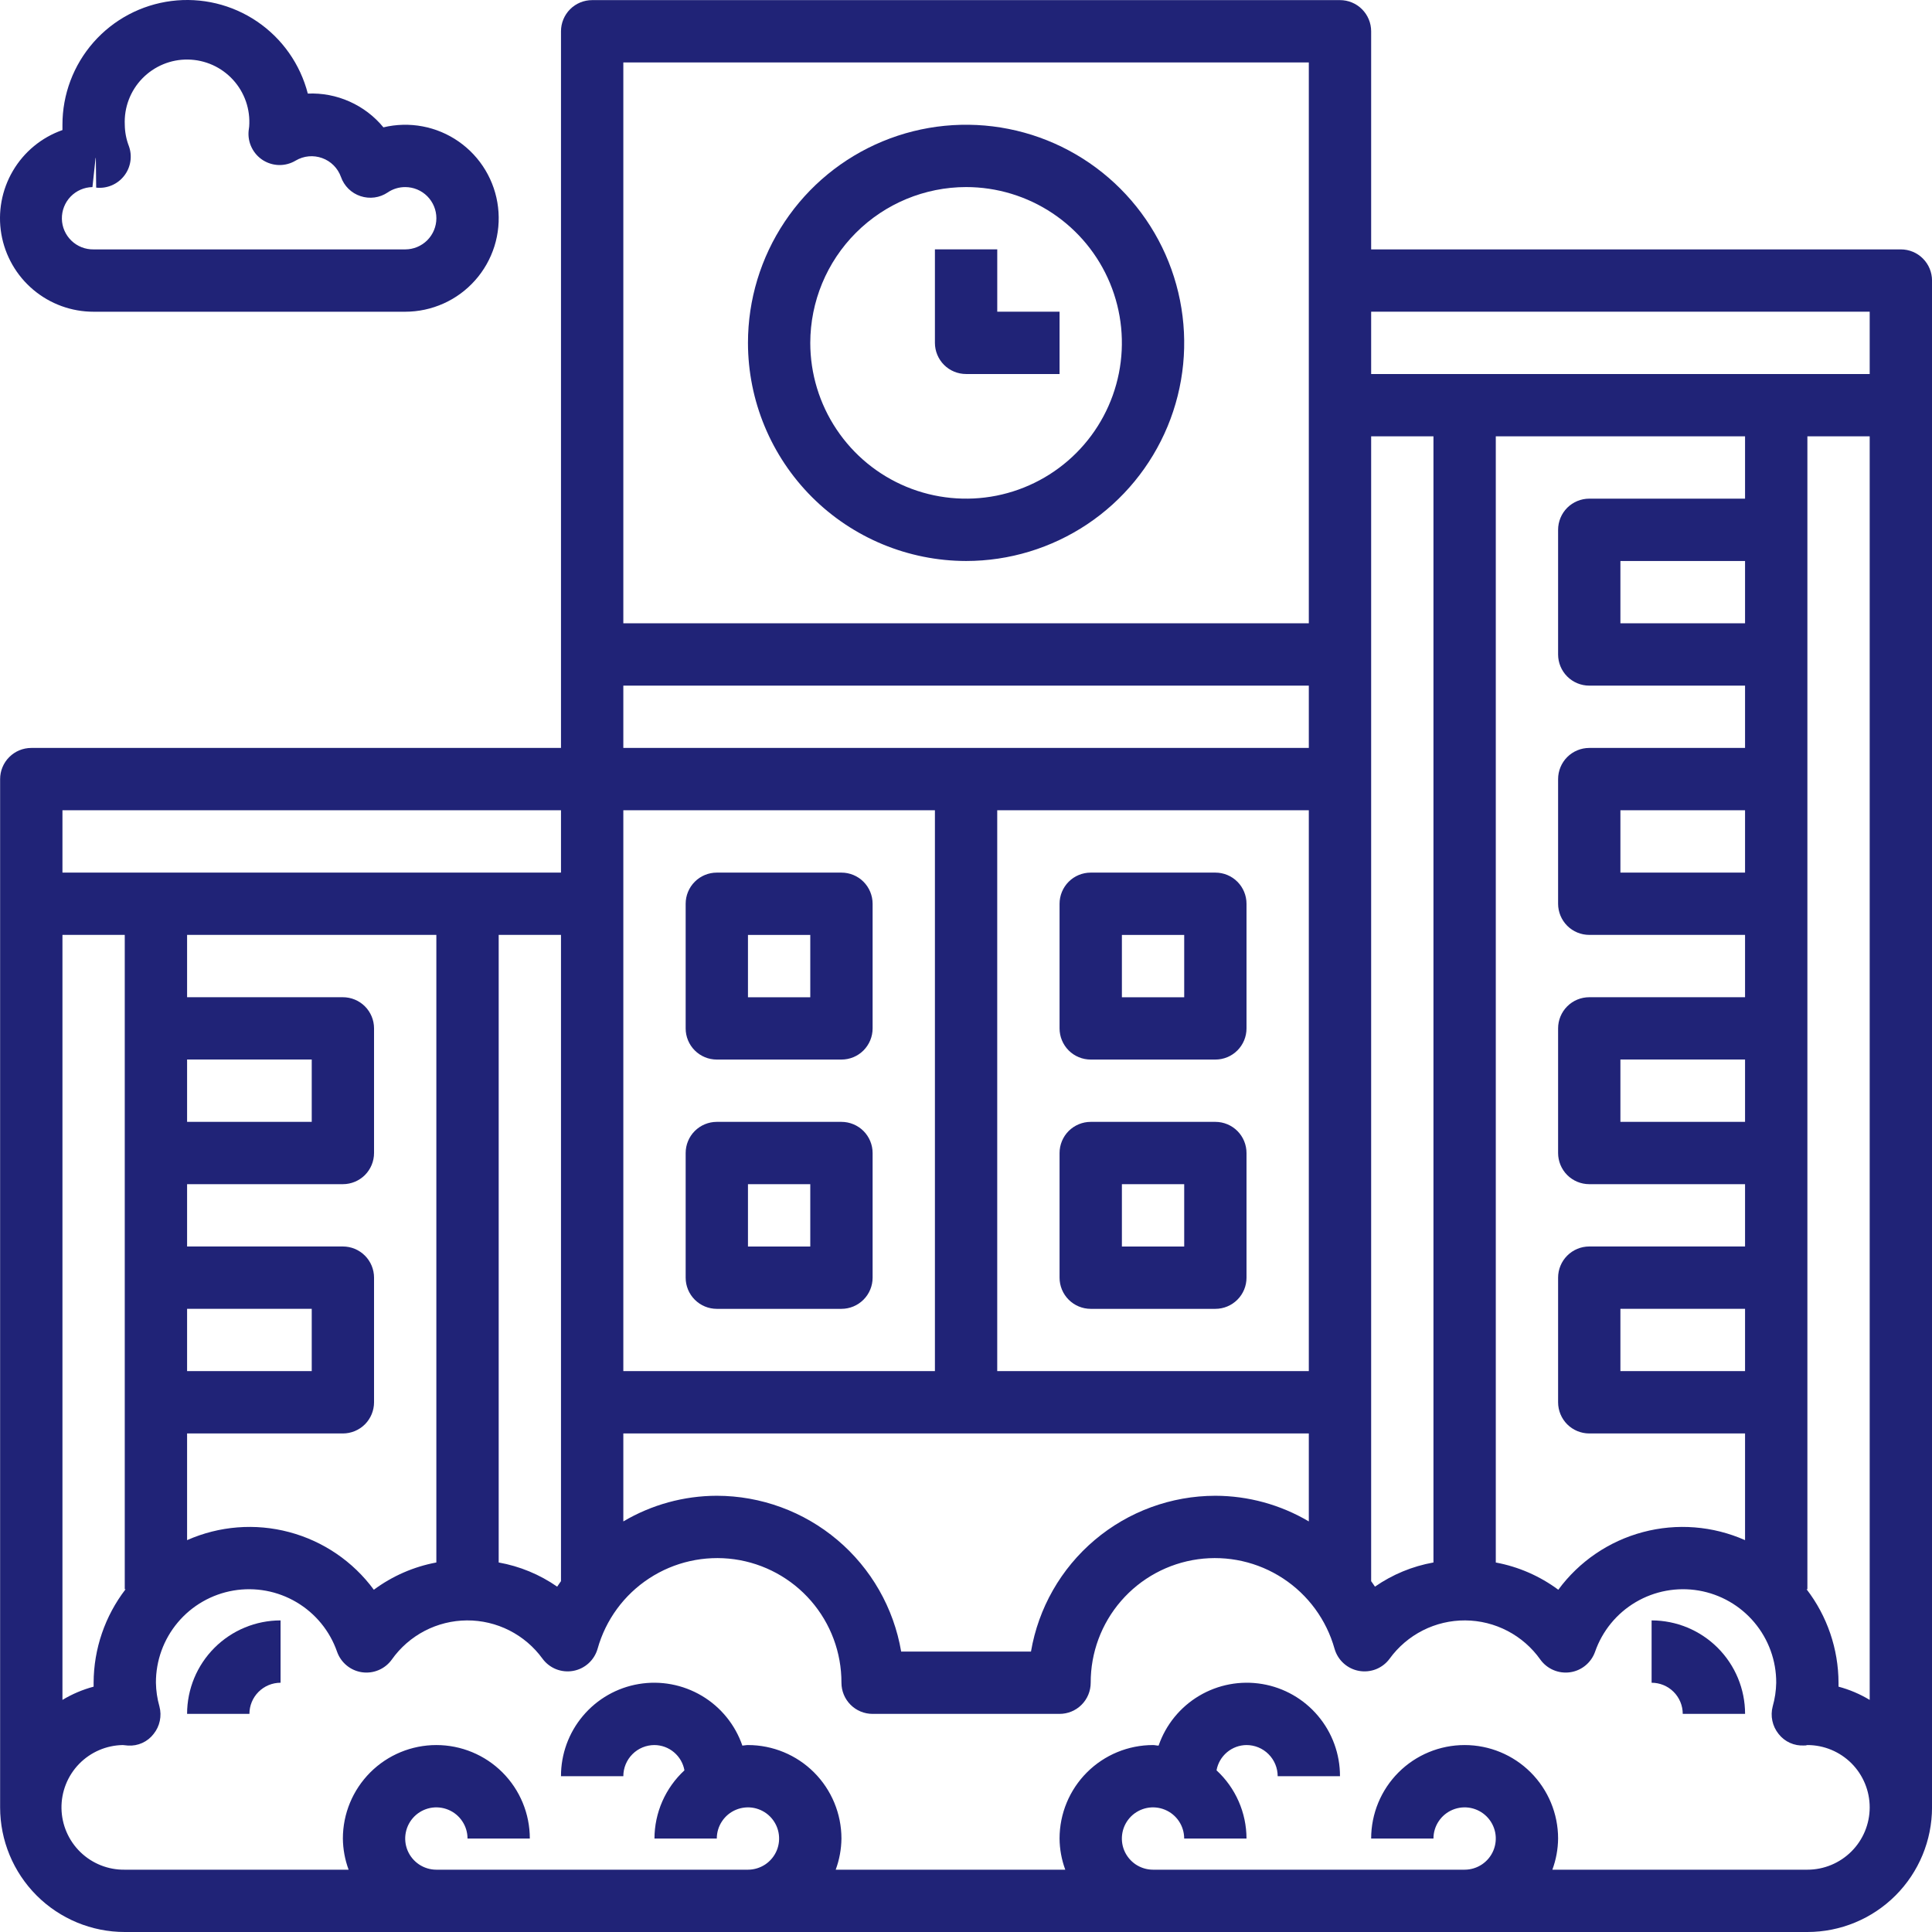
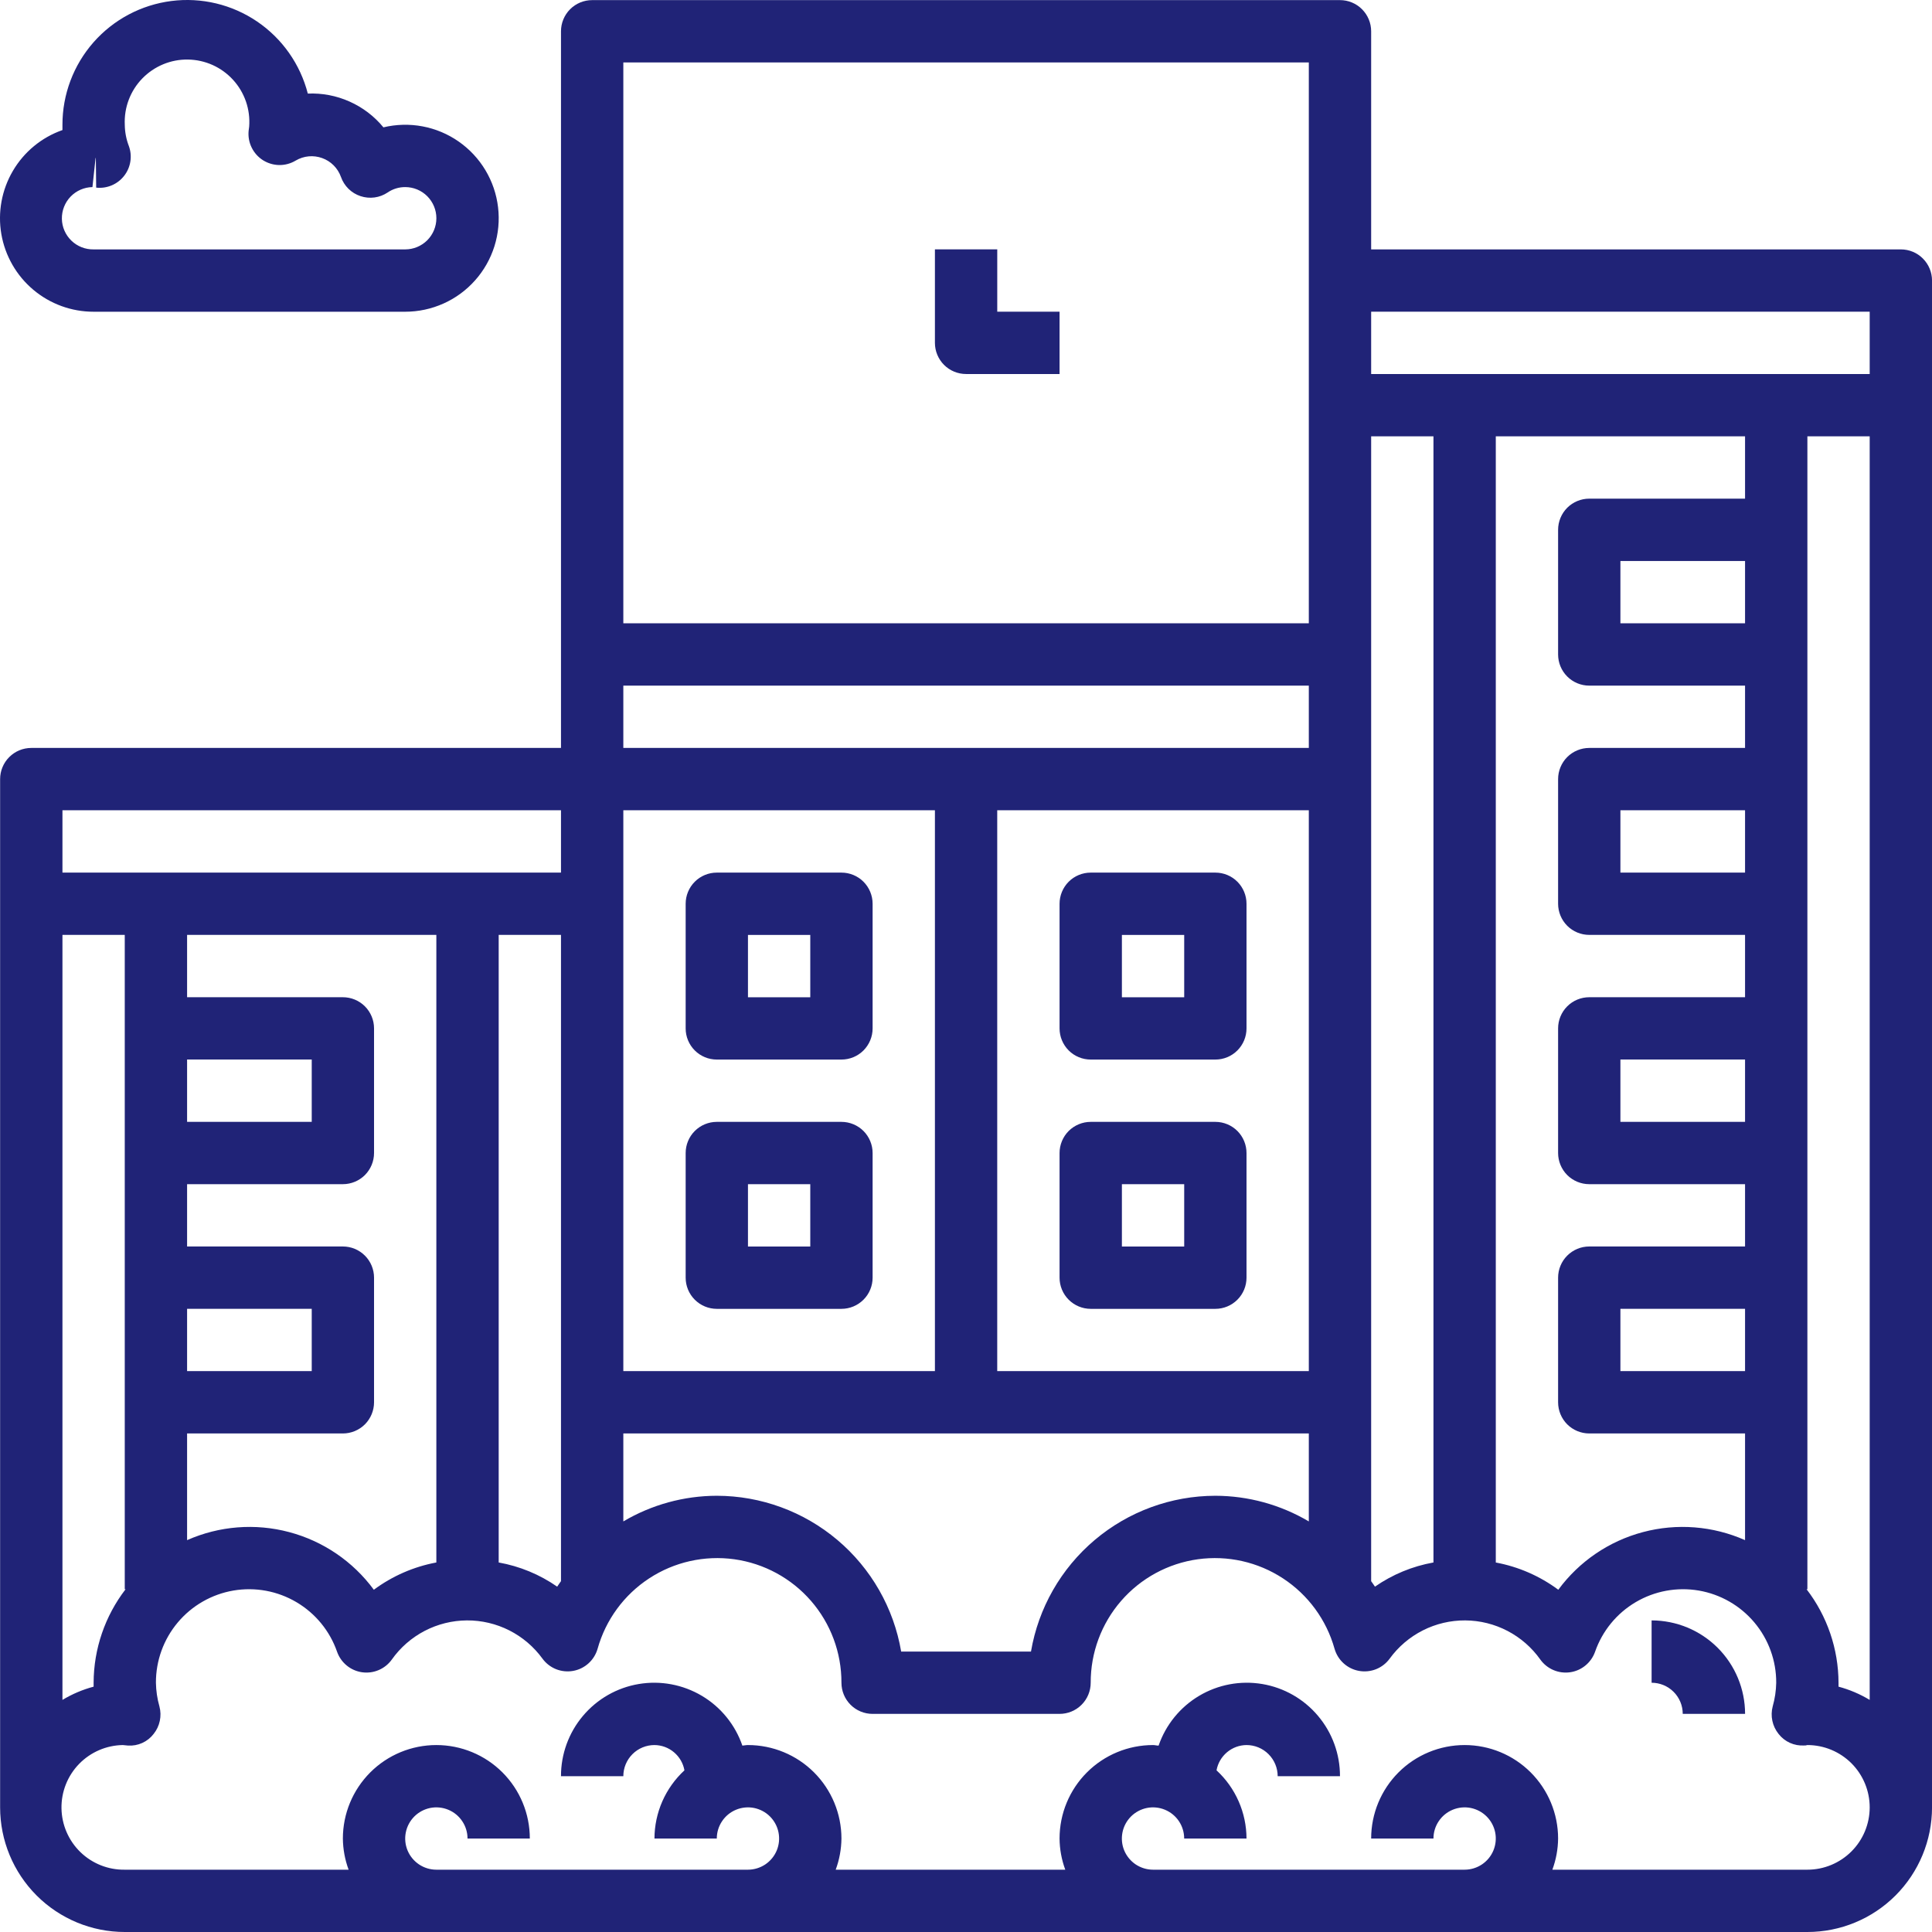
<svg xmlns="http://www.w3.org/2000/svg" width="68" height="68" viewBox="0 0 68 68" fill="none">
  <path d="M66.904 8.778H48.26V1.101C48.26 0.81 48.144 0.531 47.938 0.325C47.733 0.119 47.454 0.004 47.163 0.004H20.842C20.551 0.004 20.272 0.119 20.066 0.325C19.861 0.531 19.745 0.81 19.745 1.101V26.325H1.101C0.81 26.325 0.531 26.441 0.326 26.646C0.12 26.852 0.004 27.131 0.004 27.422V63.613C0.004 64.777 0.467 65.892 1.289 66.715C2.112 67.538 3.228 68 4.391 68H63.614C64.777 68 65.893 67.538 66.716 66.715C67.538 65.892 68.001 64.777 68.001 63.613V9.874C68.001 9.583 67.885 9.305 67.679 9.099C67.474 8.893 67.195 8.778 66.904 8.778ZM63.585 55.936H63.614V15.358H65.807V59.831C65.465 59.625 65.096 59.468 64.71 59.365C64.71 59.319 64.71 59.272 64.71 59.226C64.706 58.036 64.311 56.88 63.585 55.936ZM3.295 59.365C2.909 59.468 2.54 59.625 2.198 59.831V32.905H4.391V55.936H4.42C3.694 56.88 3.299 58.036 3.295 59.226C3.295 59.272 3.295 59.319 3.295 59.365ZM6.585 46.066H10.972V48.259H6.585V46.066ZM6.585 37.292H10.972V39.486H6.585V37.292ZM6.585 50.453H12.068C12.359 50.453 12.638 50.337 12.844 50.132C13.049 49.926 13.165 49.647 13.165 49.356V44.969C13.165 44.678 13.049 44.399 12.844 44.194C12.638 43.988 12.359 43.872 12.068 43.872H6.585V41.679H12.068C12.359 41.679 12.638 41.563 12.844 41.358C13.049 41.152 13.165 40.873 13.165 40.582V36.195C13.165 35.904 13.049 35.626 12.844 35.42C12.638 35.214 12.359 35.099 12.068 35.099H6.585V32.905H15.358V54.994C14.562 55.142 13.809 55.471 13.158 55.954C12.425 54.958 11.374 54.242 10.178 53.925C8.983 53.607 7.716 53.707 6.585 54.208V50.453ZM17.552 32.905H19.745V55.652C19.702 55.718 19.652 55.777 19.611 55.845C18.994 55.416 18.292 55.126 17.552 54.994V32.905ZM46.066 28.518V48.259H35.099V28.518H46.066ZM46.066 26.325H21.939V24.132H46.066V26.325ZM32.906 28.518V48.259H21.939V28.518H32.906ZM21.939 50.453H46.066V53.549C45.07 52.96 43.934 52.648 42.776 52.646C41.221 52.648 39.718 53.199 38.53 54.203C37.343 55.206 36.548 56.597 36.287 58.13H31.718C31.457 56.597 30.662 55.206 29.475 54.203C28.287 53.199 26.783 52.648 25.229 52.646C24.071 52.648 22.935 52.96 21.939 53.549V50.453ZM48.26 15.358H50.453V54.994C49.713 55.126 49.011 55.416 48.394 55.845C48.353 55.777 48.303 55.718 48.26 55.652V15.358ZM52.647 15.358H61.42V17.551H55.937C55.646 17.551 55.367 17.667 55.161 17.872C54.956 18.078 54.84 18.357 54.84 18.648V23.035C54.84 23.326 54.956 23.605 55.161 23.81C55.367 24.016 55.646 24.132 55.937 24.132H61.42V26.325H55.937C55.646 26.325 55.367 26.441 55.161 26.646C54.956 26.852 54.84 27.131 54.84 27.422V31.809C54.84 32.099 54.956 32.378 55.161 32.584C55.367 32.79 55.646 32.905 55.937 32.905H61.42V35.099H55.937C55.646 35.099 55.367 35.214 55.161 35.42C54.956 35.626 54.84 35.904 54.84 36.195V40.582C54.84 40.873 54.956 41.152 55.161 41.358C55.367 41.563 55.646 41.679 55.937 41.679H61.42V43.872H55.937C55.646 43.872 55.367 43.988 55.161 44.194C54.956 44.399 54.84 44.678 54.84 44.969V49.356C54.84 49.647 54.956 49.926 55.161 50.132C55.367 50.337 55.646 50.453 55.937 50.453H61.42V54.208C60.289 53.707 59.022 53.607 57.826 53.925C56.631 54.242 55.58 54.958 54.847 55.954C54.196 55.471 53.444 55.143 52.647 54.995V15.358ZM61.42 21.938H57.033V19.745H61.42V21.938ZM61.42 30.712H57.033V28.518H61.42V30.712ZM61.42 39.486H57.033V37.292H61.42V39.486ZM61.42 48.259H57.033V46.066H61.42V48.259ZM65.807 10.971V13.165H48.26V10.971H65.807ZM46.066 2.197V21.938H21.939V2.197H46.066ZM19.745 28.518V30.712H2.198V28.518H19.745ZM63.614 65.807H54.638C54.768 65.455 54.836 65.084 54.84 64.71C54.84 63.837 54.493 63.001 53.876 62.383C53.259 61.766 52.422 61.42 51.55 61.42C50.677 61.42 49.84 61.766 49.223 62.383C48.606 63.001 48.26 63.837 48.26 64.71H50.453C50.453 64.493 50.517 64.281 50.638 64.101C50.758 63.92 50.93 63.78 51.13 63.697C51.331 63.614 51.551 63.592 51.764 63.634C51.977 63.677 52.172 63.781 52.325 63.934C52.479 64.088 52.583 64.283 52.626 64.496C52.668 64.709 52.646 64.929 52.563 65.13C52.48 65.33 52.34 65.501 52.159 65.622C51.979 65.742 51.767 65.807 51.55 65.807H40.583C40.366 65.807 40.154 65.742 39.973 65.622C39.793 65.501 39.653 65.33 39.569 65.13C39.486 64.929 39.465 64.709 39.507 64.496C39.549 64.283 39.654 64.088 39.807 63.934C39.961 63.781 40.156 63.677 40.369 63.634C40.581 63.592 40.802 63.614 41.002 63.697C41.203 63.78 41.374 63.92 41.495 64.101C41.615 64.281 41.679 64.493 41.679 64.71H43.873C43.872 64.259 43.778 63.813 43.596 63.4C43.415 62.987 43.15 62.616 42.818 62.31C42.862 62.062 42.992 61.838 43.185 61.675C43.378 61.512 43.621 61.422 43.873 61.42C44.164 61.42 44.443 61.535 44.648 61.741C44.854 61.947 44.97 62.226 44.97 62.517H47.163C47.165 61.739 46.891 60.987 46.39 60.393C45.889 59.798 45.194 59.401 44.428 59.272C43.661 59.143 42.874 59.29 42.206 59.687C41.538 60.084 41.032 60.705 40.779 61.44C40.712 61.44 40.65 61.42 40.583 61.42C39.71 61.42 38.873 61.766 38.256 62.383C37.639 63.001 37.293 63.837 37.293 64.71C37.296 65.084 37.364 65.455 37.494 65.807H29.414C29.544 65.455 29.612 65.084 29.616 64.71C29.616 63.837 29.269 63.001 28.652 62.383C28.035 61.766 27.198 61.42 26.326 61.42C26.259 61.42 26.196 61.435 26.129 61.44C25.876 60.705 25.371 60.084 24.703 59.687C24.034 59.29 23.247 59.143 22.481 59.272C21.714 59.401 21.019 59.798 20.518 60.393C20.017 60.987 19.743 61.739 19.745 62.517H21.939C21.939 62.226 22.054 61.947 22.26 61.741C22.465 61.535 22.744 61.42 23.035 61.42C23.287 61.422 23.531 61.512 23.723 61.675C23.916 61.838 24.046 62.062 24.09 62.31C23.759 62.616 23.494 62.987 23.312 63.4C23.131 63.813 23.036 64.259 23.035 64.71H25.229C25.229 64.493 25.293 64.281 25.414 64.101C25.534 63.92 25.705 63.78 25.906 63.697C26.106 63.614 26.327 63.592 26.539 63.634C26.752 63.677 26.948 63.781 27.101 63.934C27.254 64.088 27.359 64.283 27.401 64.496C27.443 64.709 27.422 64.929 27.339 65.13C27.256 65.33 27.115 65.501 26.935 65.622C26.754 65.742 26.542 65.807 26.326 65.807H15.358C15.142 65.807 14.929 65.742 14.749 65.622C14.569 65.501 14.428 65.33 14.345 65.13C14.262 64.929 14.24 64.709 14.283 64.496C14.325 64.283 14.43 64.088 14.583 63.934C14.736 63.781 14.932 63.677 15.144 63.634C15.357 63.592 15.578 63.614 15.778 63.697C15.979 63.78 16.15 63.92 16.27 64.101C16.391 64.281 16.455 64.493 16.455 64.71H18.648C18.648 63.837 18.302 63.001 17.685 62.383C17.068 61.766 16.231 61.42 15.358 61.42C14.486 61.42 13.649 61.766 13.032 62.383C12.415 63.001 12.068 63.837 12.068 64.71C12.072 65.084 12.14 65.455 12.27 65.807H4.391C3.81 65.816 3.248 65.593 2.83 65.188C2.413 64.783 2.173 64.229 2.164 63.647C2.155 63.066 2.377 62.504 2.782 62.086C3.187 61.669 3.742 61.429 4.323 61.42C4.361 61.425 4.47 61.437 4.507 61.438C4.679 61.449 4.851 61.417 5.008 61.346C5.165 61.275 5.302 61.166 5.407 61.029C5.514 60.896 5.589 60.739 5.624 60.571C5.66 60.403 5.656 60.229 5.612 60.063C5.534 59.791 5.493 59.51 5.488 59.226C5.485 58.45 5.758 57.699 6.257 57.105C6.756 56.511 7.45 56.113 8.215 55.982C8.98 55.852 9.766 55.996 10.434 56.391C11.103 56.786 11.609 57.404 11.864 58.137C11.931 58.326 12.048 58.493 12.203 58.62C12.358 58.748 12.545 58.83 12.743 58.858C12.942 58.886 13.144 58.86 13.328 58.781C13.513 58.703 13.672 58.575 13.789 58.413C14.088 57.989 14.485 57.643 14.944 57.403C15.405 57.163 15.915 57.036 16.434 57.033C16.953 57.03 17.465 57.151 17.927 57.385C18.39 57.62 18.79 57.961 19.095 58.381C19.216 58.546 19.382 58.674 19.572 58.75C19.763 58.825 19.971 58.846 20.172 58.81C20.374 58.774 20.562 58.682 20.714 58.544C20.866 58.407 20.976 58.229 21.033 58.032C21.318 57.014 21.963 56.133 22.848 55.554C23.733 54.974 24.798 54.736 25.846 54.881C26.893 55.027 27.853 55.548 28.546 56.347C29.239 57.146 29.619 58.169 29.616 59.226C29.616 59.517 29.731 59.796 29.937 60.002C30.142 60.208 30.422 60.323 30.712 60.323H37.293C37.584 60.323 37.862 60.208 38.068 60.002C38.274 59.796 38.389 59.517 38.389 59.226C38.386 58.169 38.766 57.146 39.459 56.347C40.152 55.548 41.112 55.027 42.159 54.881C43.207 54.736 44.272 54.974 45.157 55.554C46.042 56.133 46.687 57.014 46.972 58.032C47.029 58.229 47.139 58.407 47.291 58.544C47.443 58.682 47.631 58.774 47.833 58.81C48.034 58.846 48.242 58.825 48.433 58.75C48.623 58.674 48.789 58.546 48.91 58.381C49.215 57.961 49.615 57.62 50.078 57.385C50.54 57.151 51.052 57.03 51.571 57.033C52.09 57.036 52.6 57.163 53.06 57.403C53.52 57.643 53.916 57.989 54.216 58.413C54.333 58.575 54.492 58.703 54.677 58.781C54.861 58.86 55.063 58.886 55.262 58.858C55.46 58.83 55.647 58.748 55.802 58.62C55.957 58.493 56.074 58.326 56.141 58.137C56.396 57.404 56.902 56.786 57.57 56.391C58.239 55.996 59.025 55.852 59.79 55.982C60.555 56.113 61.249 56.511 61.748 57.105C62.247 57.699 62.52 58.45 62.517 59.226C62.512 59.508 62.47 59.789 62.393 60.06C62.349 60.226 62.345 60.4 62.381 60.567C62.416 60.735 62.491 60.892 62.598 61.026C62.703 61.162 62.84 61.271 62.997 61.342C63.154 61.413 63.326 61.445 63.498 61.435C63.537 61.438 63.576 61.432 63.614 61.42C64.195 61.42 64.753 61.651 65.165 62.062C65.576 62.474 65.807 63.032 65.807 63.613C65.807 64.195 65.576 64.753 65.165 65.164C64.753 65.576 64.195 65.807 63.614 65.807Z" fill="#202377" />
-   <path d="M34.003 19.745C35.521 19.745 37.005 19.294 38.268 18.451C39.531 17.607 40.514 16.408 41.096 15.005C41.677 13.603 41.829 12.059 41.532 10.57C41.236 9.081 40.505 7.713 39.431 6.639C38.358 5.566 36.99 4.834 35.501 4.538C34.011 4.242 32.468 4.394 31.065 4.975C29.662 5.556 28.463 6.54 27.62 7.803C26.776 9.065 26.326 10.549 26.326 12.068C26.328 14.103 27.138 16.054 28.577 17.494C30.016 18.933 31.968 19.742 34.003 19.745ZM34.003 6.584C35.087 6.584 36.148 6.906 37.049 7.508C37.951 8.111 38.654 8.967 39.069 9.969C39.484 10.971 39.593 12.074 39.381 13.137C39.169 14.201 38.647 15.178 37.88 15.945C37.114 16.712 36.136 17.234 35.073 17.446C34.009 17.657 32.906 17.549 31.904 17.134C30.902 16.719 30.046 16.016 29.444 15.114C28.841 14.212 28.519 13.152 28.519 12.068C28.521 10.614 29.099 9.22 30.127 8.192C31.155 7.164 32.549 6.586 34.003 6.584Z" fill="#202377" />
  <path d="M34.003 13.164H37.293V10.971H35.1V8.777H32.906V12.068C32.906 12.358 33.022 12.637 33.227 12.843C33.433 13.049 33.712 13.164 34.003 13.164Z" fill="#202377" />
-   <path d="M6.585 60.323H8.779C8.779 60.032 8.894 59.754 9.1 59.548C9.306 59.342 9.584 59.227 9.875 59.227V57.033C9.003 57.033 8.166 57.38 7.549 57.997C6.932 58.614 6.585 59.451 6.585 60.323Z" fill="#202377" />
  <path d="M58.131 57.033V59.227C58.422 59.227 58.7 59.342 58.906 59.548C59.112 59.754 59.227 60.032 59.227 60.323H61.421C61.421 59.451 61.074 58.614 60.457 57.997C59.84 57.38 59.003 57.033 58.131 57.033Z" fill="#202377" />
  <path d="M25.229 37.293H29.616C29.907 37.293 30.186 37.178 30.392 36.972C30.597 36.766 30.713 36.487 30.713 36.197V31.81C30.713 31.519 30.597 31.24 30.392 31.034C30.186 30.828 29.907 30.713 29.616 30.713H25.229C24.938 30.713 24.66 30.828 24.454 31.034C24.248 31.24 24.133 31.519 24.133 31.81V36.197C24.133 36.487 24.248 36.766 24.454 36.972C24.66 37.178 24.938 37.293 25.229 37.293ZM26.326 32.906H28.519V35.1H26.326V32.906Z" fill="#202377" />
  <path d="M25.229 46.067H29.616C29.907 46.067 30.186 45.951 30.392 45.745C30.597 45.54 30.713 45.261 30.713 44.97V40.583C30.713 40.292 30.597 40.013 30.392 39.807C30.186 39.602 29.907 39.486 29.616 39.486H25.229C24.938 39.486 24.66 39.602 24.454 39.807C24.248 40.013 24.133 40.292 24.133 40.583V44.97C24.133 45.261 24.248 45.54 24.454 45.745C24.66 45.951 24.938 46.067 25.229 46.067ZM26.326 41.68H28.519V43.873H26.326V41.68Z" fill="#202377" />
  <path d="M38.39 37.293H42.777C43.068 37.293 43.347 37.178 43.552 36.972C43.758 36.766 43.873 36.487 43.873 36.197V31.81C43.873 31.519 43.758 31.24 43.552 31.034C43.347 30.828 43.068 30.713 42.777 30.713H38.39C38.099 30.713 37.82 30.828 37.614 31.034C37.409 31.24 37.293 31.519 37.293 31.81V36.197C37.293 36.487 37.409 36.766 37.614 36.972C37.82 37.178 38.099 37.293 38.39 37.293ZM39.487 32.906H41.68V35.1H39.487V32.906Z" fill="#202377" />
  <path d="M38.39 46.067H42.777C43.068 46.067 43.347 45.951 43.552 45.745C43.758 45.54 43.873 45.261 43.873 44.97V40.583C43.873 40.292 43.758 40.013 43.552 39.807C43.347 39.602 43.068 39.486 42.777 39.486H38.39C38.099 39.486 37.82 39.602 37.614 39.807C37.409 40.013 37.293 40.292 37.293 40.583V44.97C37.293 45.261 37.409 45.54 37.614 45.745C37.82 45.951 38.099 46.067 38.39 46.067ZM39.487 41.68H41.68V43.873H39.487V41.68Z" fill="#202377" />
  <path d="M3.295 10.972H14.262C14.727 10.972 15.186 10.873 15.61 10.683C16.035 10.493 16.413 10.215 16.722 9.867C17.031 9.52 17.262 9.111 17.402 8.668C17.541 8.224 17.585 7.756 17.53 7.295C17.476 6.833 17.324 6.389 17.085 5.99C16.846 5.591 16.526 5.248 16.144 4.982C15.763 4.716 15.33 4.534 14.873 4.448C14.416 4.362 13.946 4.374 13.495 4.482C13.174 4.091 12.766 3.781 12.304 3.575C11.842 3.368 11.339 3.272 10.834 3.294C10.568 2.26 9.933 1.357 9.049 0.757C8.165 0.157 7.092 -0.1 6.032 0.035C4.973 0.17 3.998 0.686 3.292 1.488C2.586 2.291 2.197 3.323 2.198 4.391C2.198 4.454 2.198 4.515 2.198 4.578C1.465 4.835 0.847 5.344 0.454 6.014C0.06 6.684 -0.084 7.472 0.047 8.238C0.179 9.003 0.577 9.698 1.171 10.198C1.766 10.699 2.518 10.973 3.295 10.972ZM3.254 6.585L3.364 5.561H3.373L3.385 6.604C3.571 6.625 3.758 6.597 3.93 6.525C4.102 6.453 4.253 6.337 4.368 6.19C4.483 6.044 4.559 5.87 4.588 5.685C4.617 5.501 4.599 5.312 4.534 5.137C4.443 4.899 4.395 4.646 4.392 4.391C4.378 4.092 4.425 3.793 4.531 3.513C4.637 3.233 4.799 2.978 5.007 2.763C5.216 2.548 5.466 2.378 5.742 2.263C6.019 2.148 6.316 2.091 6.615 2.096C6.915 2.1 7.21 2.166 7.483 2.288C7.756 2.411 8.001 2.589 8.203 2.81C8.405 3.031 8.559 3.291 8.657 3.574C8.754 3.857 8.793 4.157 8.77 4.456L8.751 4.603C8.731 4.805 8.767 5.009 8.857 5.192C8.946 5.375 9.084 5.53 9.256 5.639C9.428 5.747 9.627 5.806 9.83 5.809C10.034 5.811 10.234 5.756 10.408 5.651C10.547 5.569 10.703 5.518 10.864 5.503C11.025 5.488 11.187 5.509 11.339 5.564C11.492 5.619 11.63 5.706 11.744 5.821C11.858 5.935 11.945 6.074 12 6.226C12.055 6.384 12.146 6.527 12.265 6.645C12.384 6.762 12.529 6.851 12.688 6.903C12.847 6.956 13.015 6.972 13.181 6.95C13.347 6.928 13.506 6.867 13.645 6.774C13.826 6.65 14.042 6.584 14.262 6.585C14.553 6.585 14.832 6.7 15.038 6.906C15.243 7.112 15.359 7.39 15.359 7.681C15.359 7.972 15.243 8.251 15.038 8.457C14.832 8.662 14.553 8.778 14.262 8.778H3.295C3.004 8.783 2.723 8.673 2.514 8.471C2.304 8.269 2.183 7.992 2.178 7.702C2.173 7.411 2.283 7.13 2.485 6.92C2.687 6.711 2.964 6.59 3.254 6.585Z" fill="#202377" />
</svg>